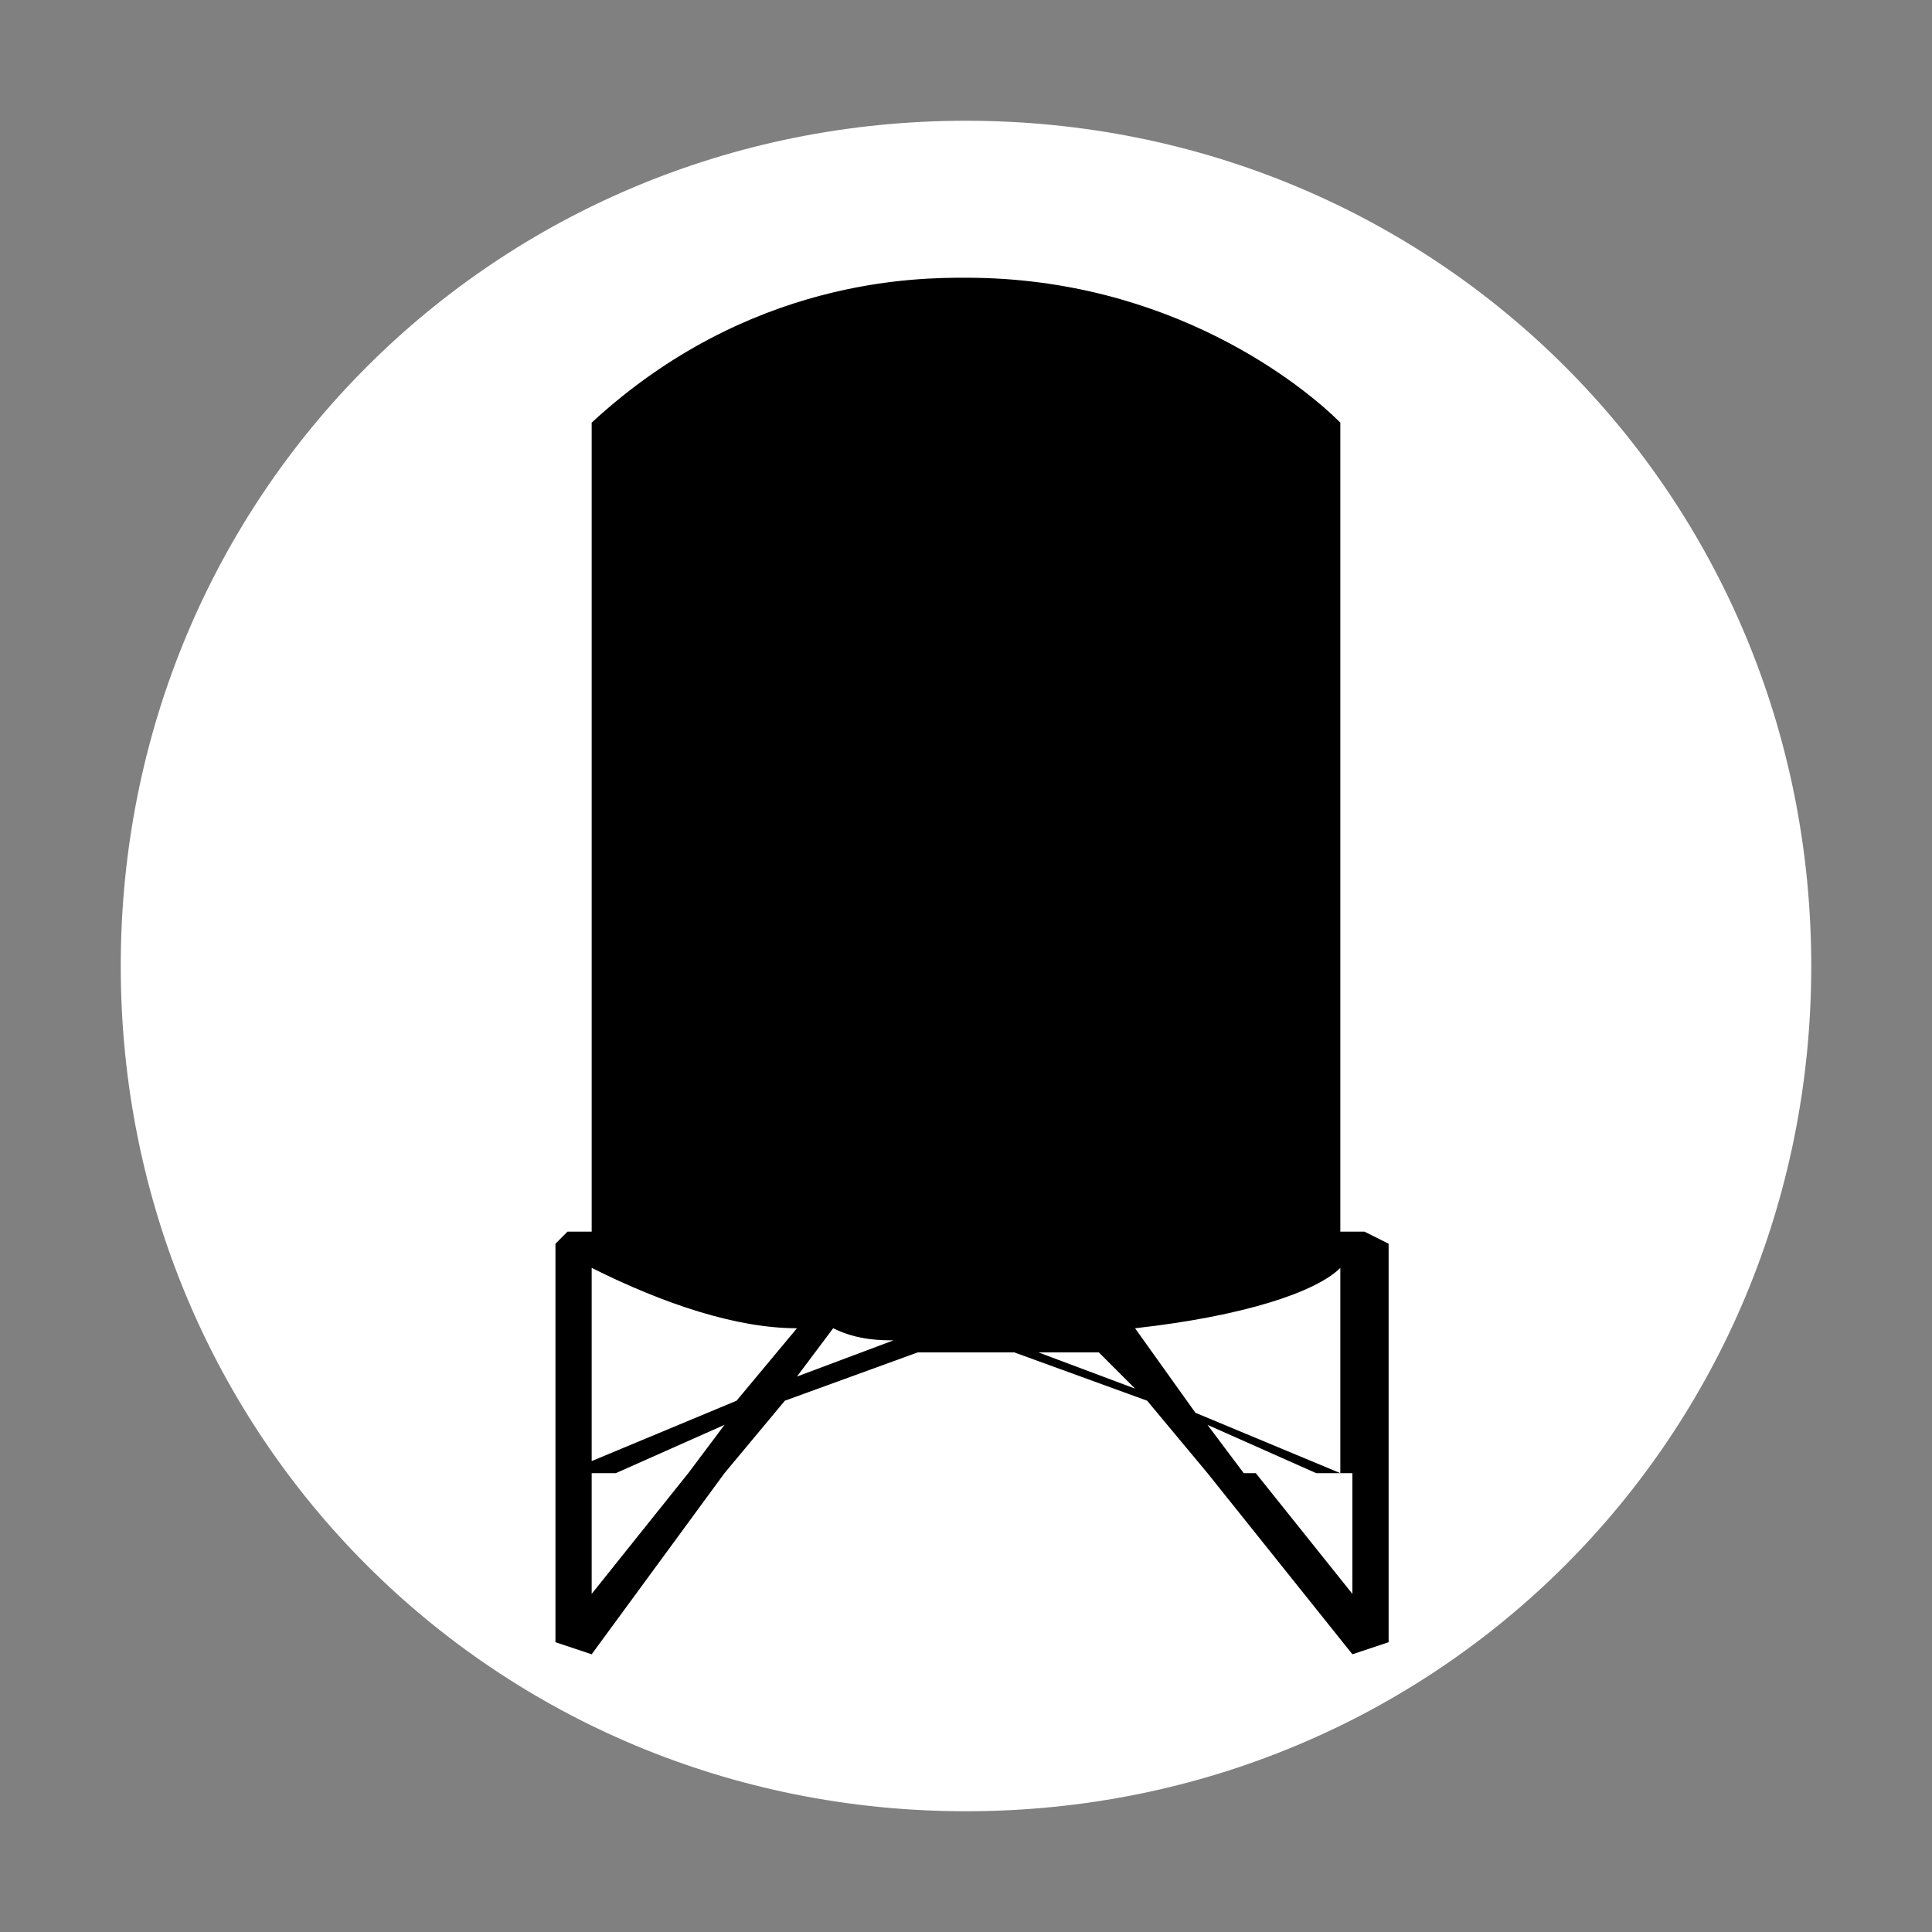
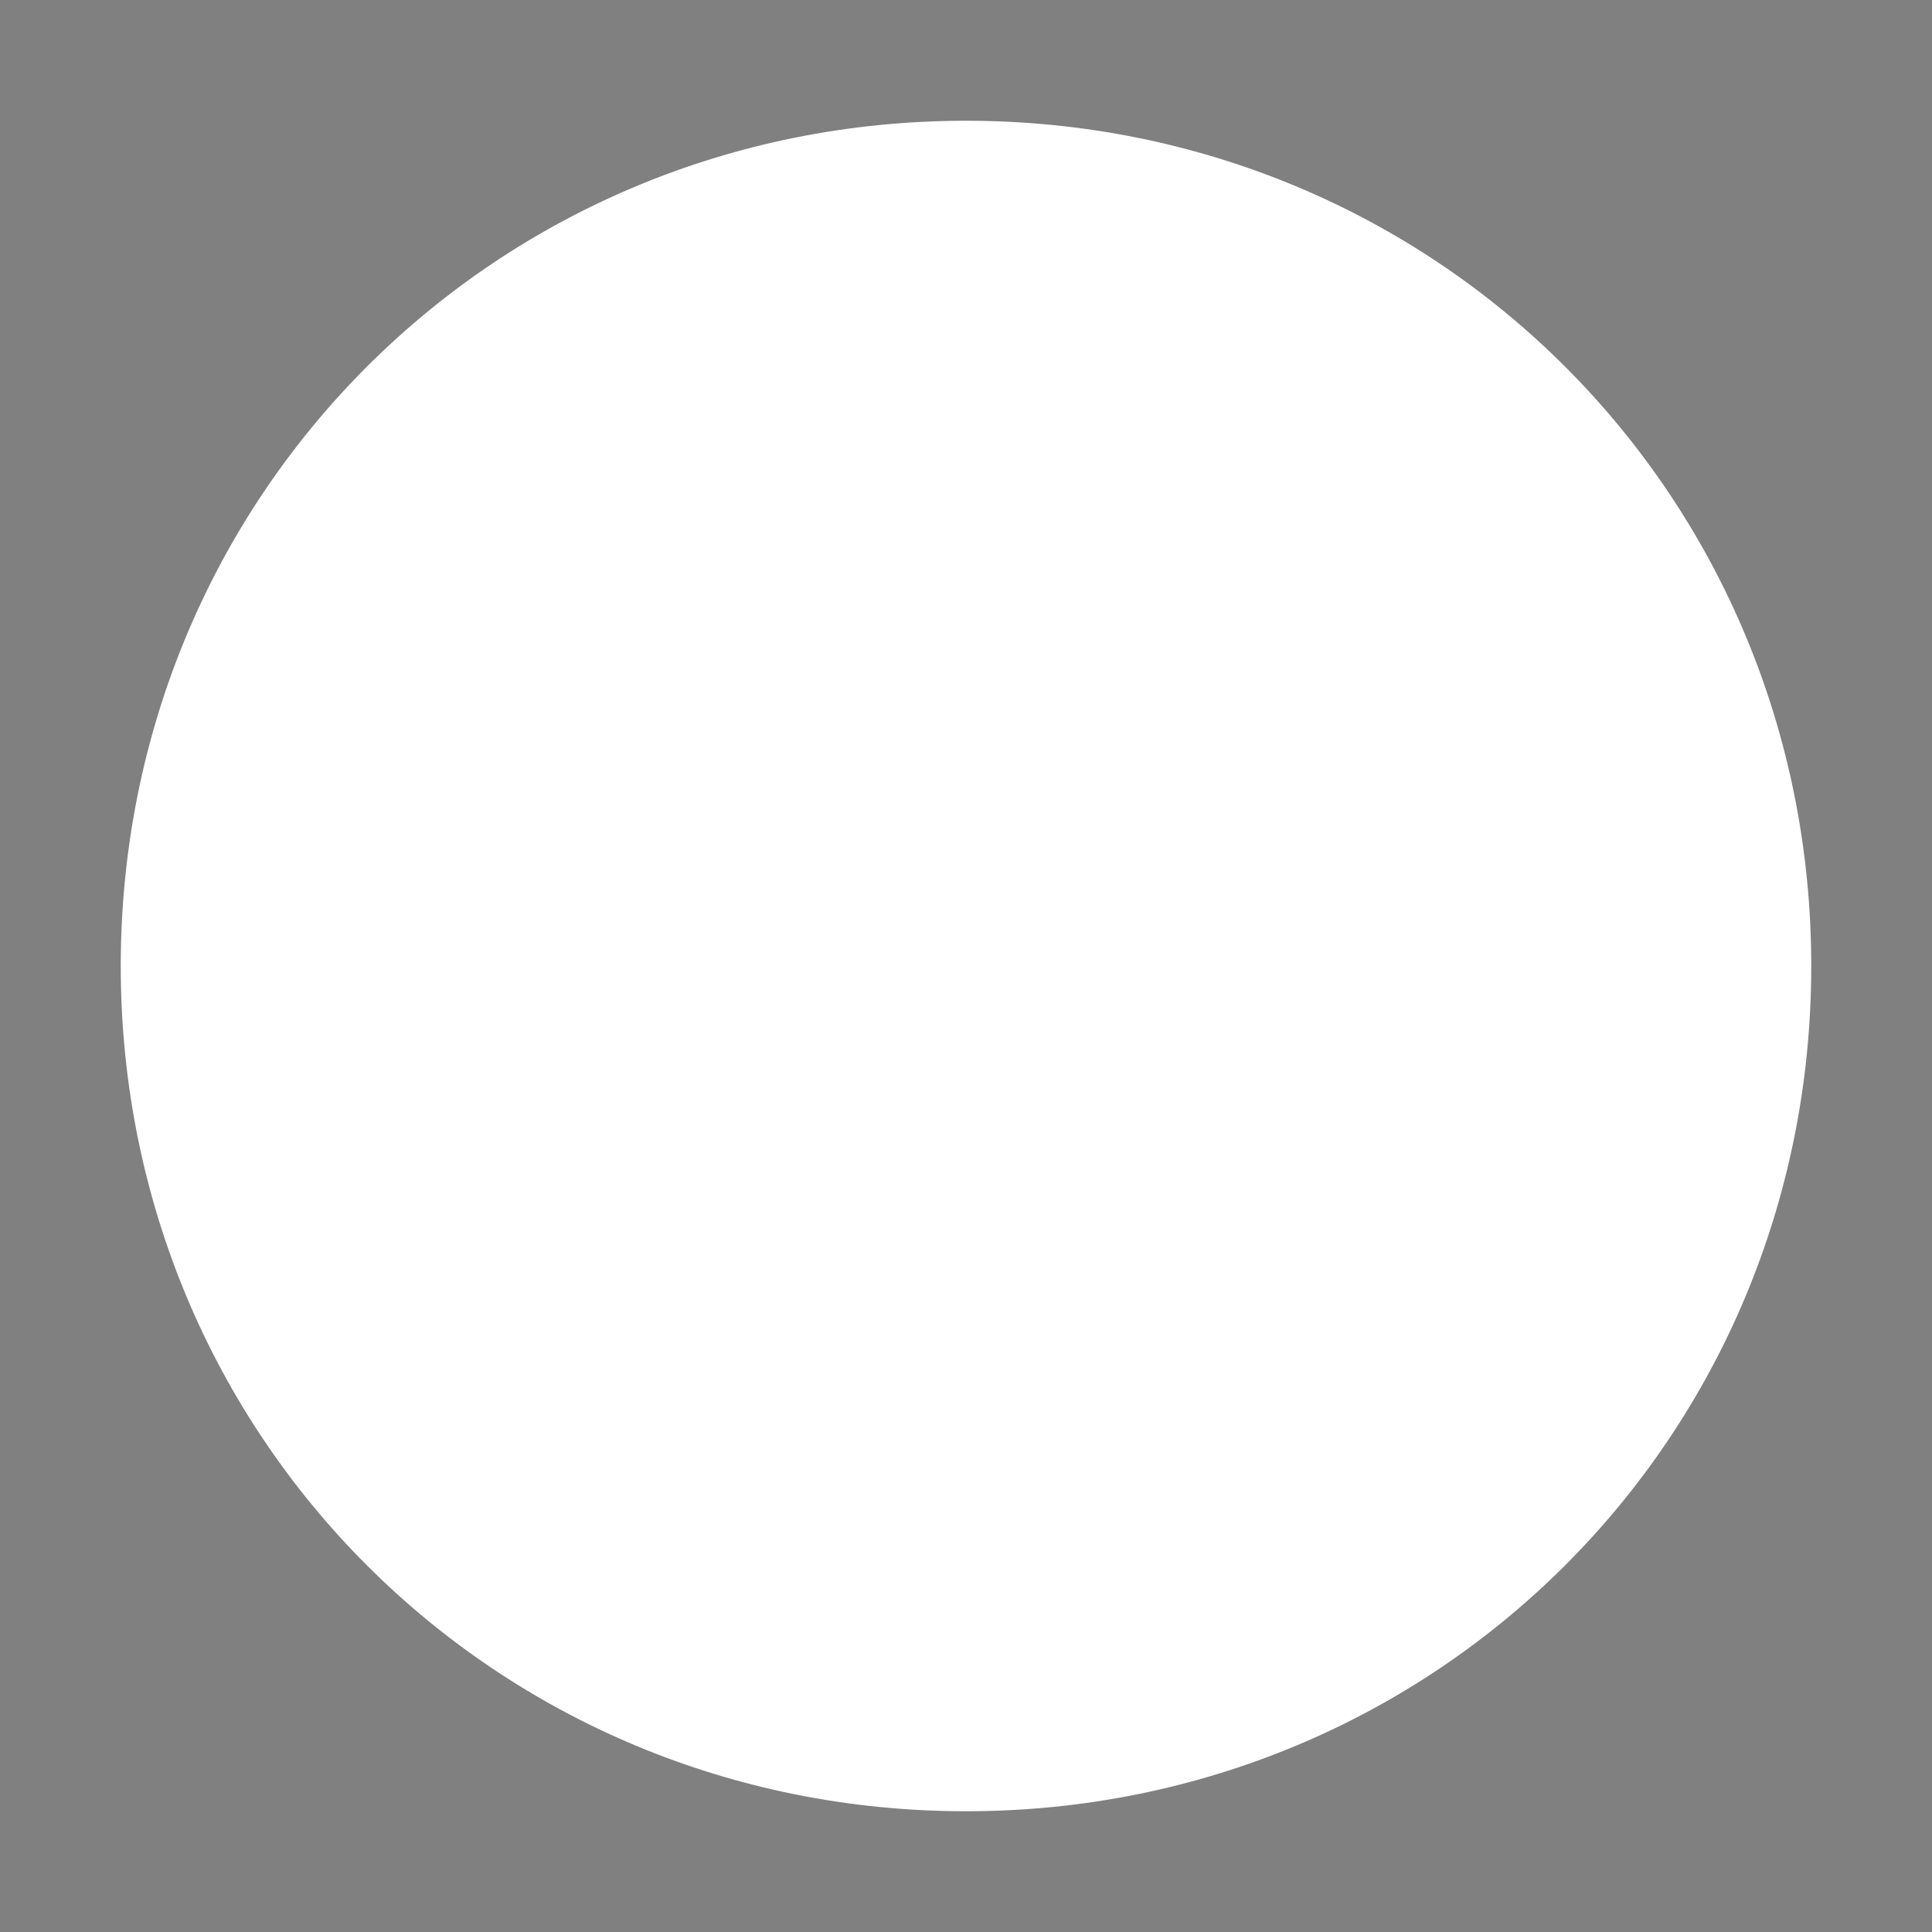
<svg xmlns="http://www.w3.org/2000/svg" version="1.1" id="图层_7" x="0px" y="0px" width="16px" height="16px" viewBox="0 0 16 16" enable-background="new 0 0 16 16" xml:space="preserve">
  <rect x="0" y="0" width="16" height="16" fill="#808080" stroke="none" />
  <path d="M8,15L8,15c-3.9,0-7-3.1-7-7l0,0c0-3.9,3.1-7,7-7l0,0c3.9,0,7,3.1,7,7l0,0C15,11.9,11.9,15,8,15z" fill="#ffffff" stroke="param(outline)" stroke-width="param(outline-width)" />
-   <path d="M11.3,10.2h-0.2V3.5C10.8,3.2,9.7,2.3,8,2.3c-0.4,0-1.8,0-3.1,1.2v6.7H4.7l-0.1,0.1v3.3l0.3,0.1L6,12.2h4  l1.2,1.5l0.3-0.1v-3.3L11.3,10.2z M11.1,10.5v1.7l-1.2-0.5L9.4,11C10.3,10.9,10.9,10.7,11.1,10.5L11.1,10.5L11.1,10.5z M10.9,12.2  h-0.6L10,11.8L10.9,12.2z M9.4,11.5l-0.8-0.3c0.2,0,0.3,0,0.5,0L9.4,11.5z M7.4,11.1l-0.8,0.3l0.3-0.4C7.1,11.1,7.3,11.1,7.4,11.1z   M4.9,10.5L4.9,10.5C5.5,10.8,6.1,11,6.6,11l-0.5,0.6l-1.2,0.5L4.9,10.5L4.9,10.5z M6,11.8l-0.3,0.4H5.1L6,11.8z M4.9,13.2v-1h0.8  L4.9,13.2z M6,12.2l0.5-0.6l1.1-0.4c0.2,0,0.3,0,0.4,0c0.1,0,0.3,0,0.4,0l1.1,0.4l0.5,0.6H6z M10.4,12.2h0.8v1L10.4,12.2z" fill="param(fill)" stroke-width="0" />
</svg>